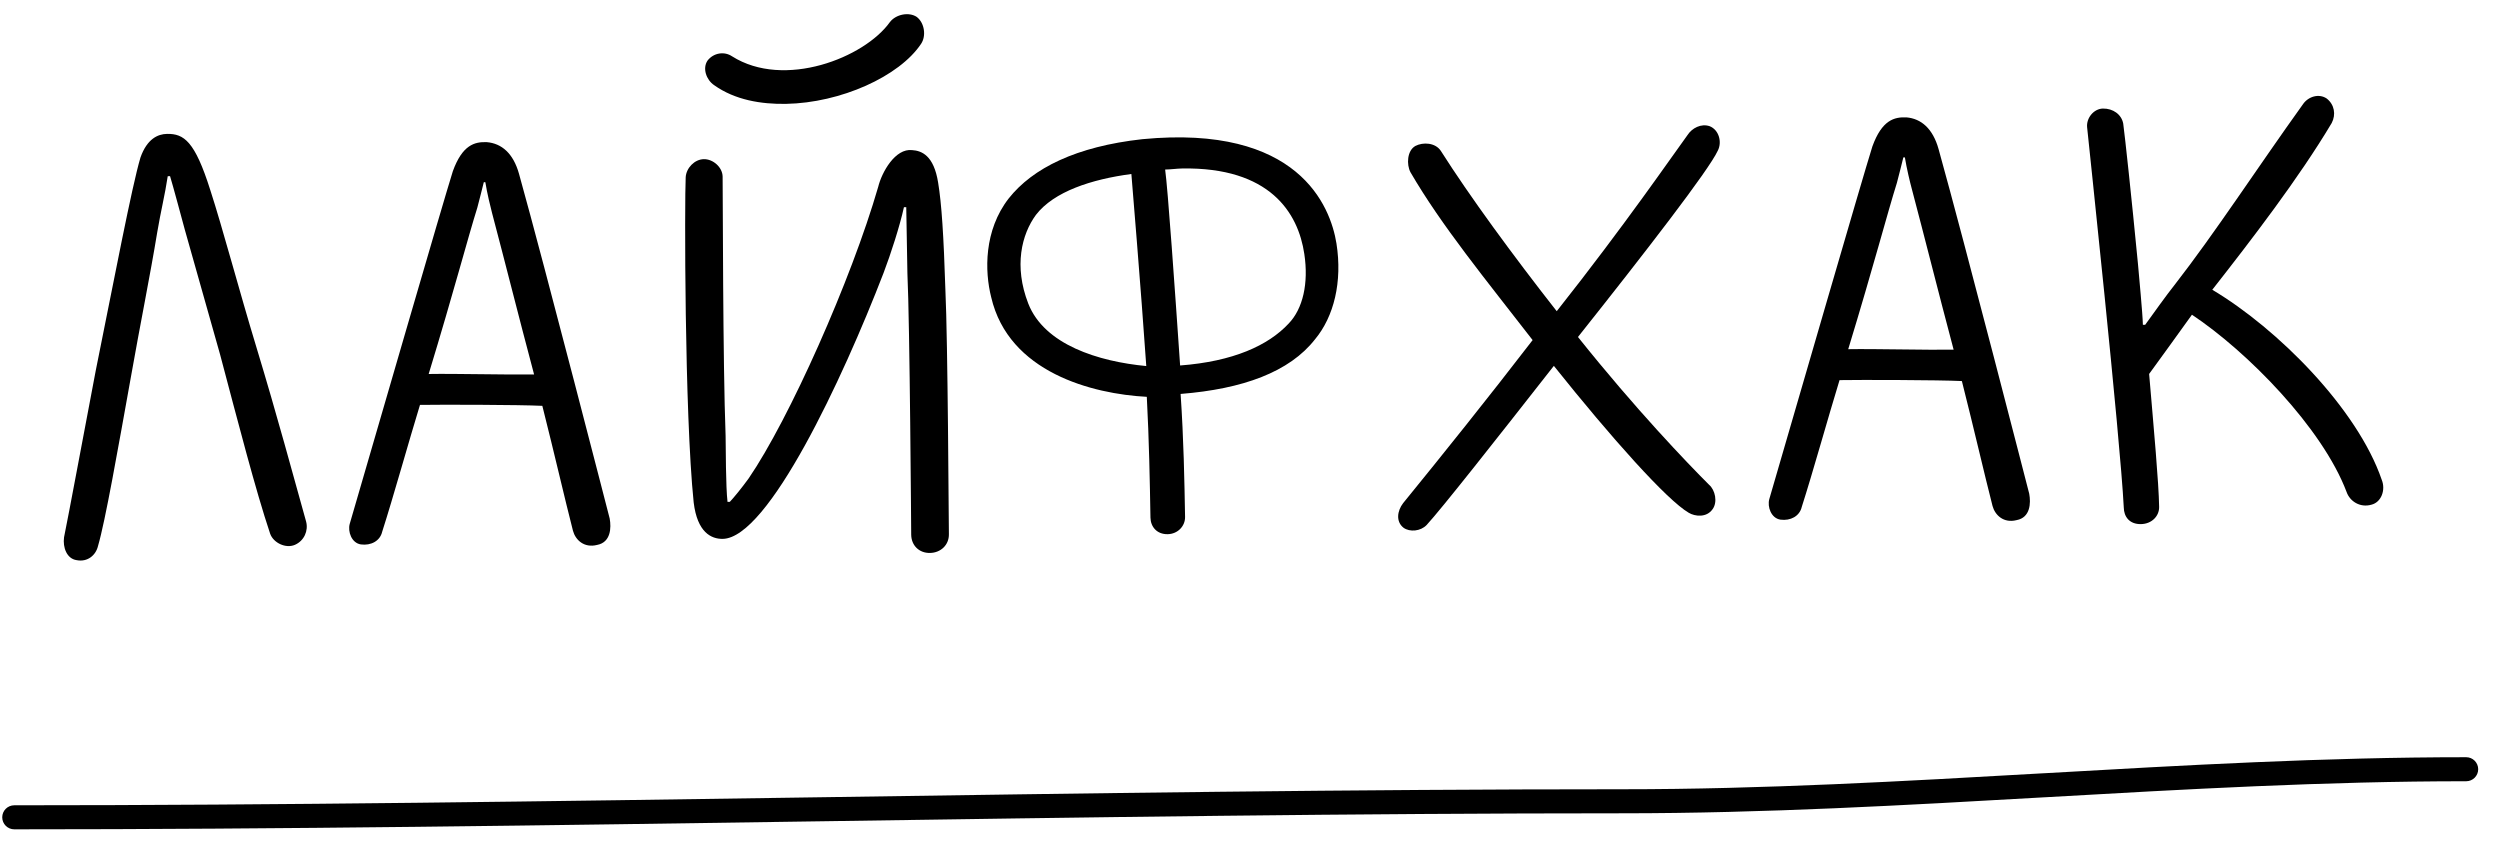
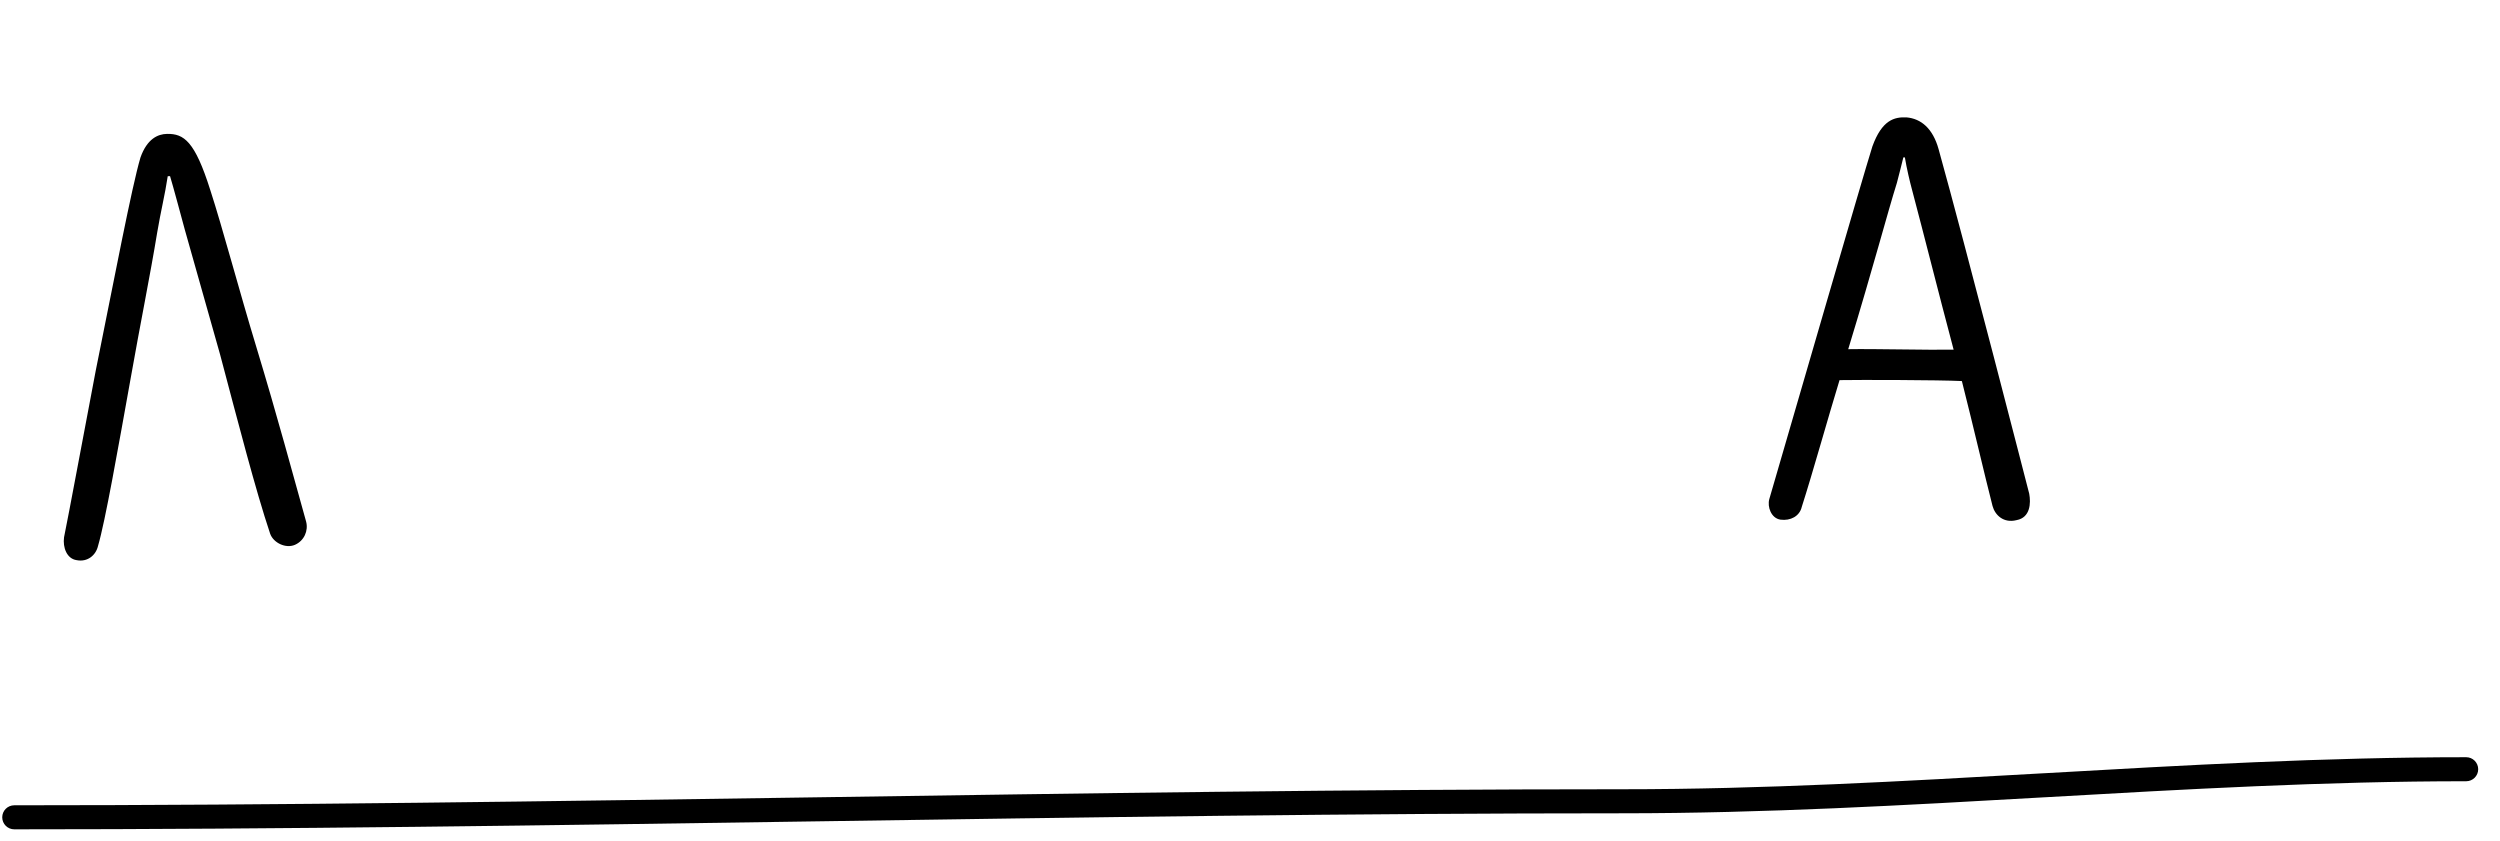
<svg xmlns="http://www.w3.org/2000/svg" width="104" height="35" viewBox="0 0 104 35" fill="none">
  <path d="M3.192 23.303C2.775 23.246 2.607 22.769 2.664 22.352C2.899 21.195 3.396 18.498 3.983 15.416C4.749 11.626 5.481 7.772 5.844 6.55C6.119 5.777 6.563 5.577 6.947 5.57C7.651 5.558 8.105 5.87 8.748 7.907C9.256 9.467 9.975 12.175 10.654 14.403C11.571 17.427 12.188 19.753 12.734 21.696C12.836 22.078 12.652 22.497 12.27 22.664C11.889 22.831 11.373 22.584 11.238 22.202C10.63 20.388 9.909 17.584 9.156 14.749C8.61 12.806 8.099 11.023 7.689 9.558C7.62 9.303 7.175 7.647 7.074 7.328L6.978 7.33C6.863 8.1 6.684 8.807 6.539 9.674C6.25 11.439 5.808 13.623 5.458 15.614C4.904 18.696 4.38 21.682 4.078 22.711C3.989 23.097 3.642 23.391 3.192 23.303Z" fill="black" />
-   <path d="M25.363 21.571C25.433 21.954 25.412 22.562 24.838 22.669C24.296 22.806 23.938 22.46 23.835 22.078C23.492 20.74 23.076 18.923 22.561 16.883C21.6 16.836 18.335 16.829 17.471 16.844C17.017 18.324 16.354 20.704 15.899 22.12C15.81 22.506 15.429 22.705 15.012 22.648C14.627 22.591 14.459 22.114 14.549 21.792C15.666 17.964 18.413 8.475 18.838 7.123C19.235 6.028 19.744 5.891 20.257 5.914C20.866 5.967 21.353 6.375 21.592 7.235C22.684 11.152 25.363 21.571 25.363 21.571ZM17.833 15.558C18.953 15.538 21.13 15.596 22.218 15.577C21.532 12.997 21.05 11.053 20.468 8.855C20.4 8.6 20.262 8.026 20.19 7.579L20.126 7.581C20.066 7.838 19.946 8.288 19.856 8.641C19.462 9.896 18.892 12.083 17.833 15.558Z" fill="black" />
-   <path d="M39.328 12.046C39.43 14.188 39.466 21.741 39.474 22.221C39.482 22.669 39.136 22.995 38.688 23.003C38.24 23.011 37.914 22.696 37.906 22.248C37.906 22.248 37.848 13.416 37.748 11.369C37.732 10.441 37.712 9.29 37.7 8.618L37.604 8.619C37.426 9.423 37.062 10.549 36.756 11.355C35.041 15.801 31.956 22.384 30.068 22.417C29.588 22.425 29.007 22.148 28.857 20.902C28.473 17.196 28.477 8.267 28.525 7.37C28.55 6.985 28.896 6.627 29.28 6.621C29.664 6.614 30.054 6.959 30.061 7.343C30.072 7.983 30.069 15.12 30.185 18.127C30.194 18.606 30.19 20.239 30.265 20.878L30.361 20.876C30.518 20.713 30.863 20.291 31.144 19.902C32.83 17.44 35.417 11.634 36.533 7.774C36.683 7.163 37.241 6.161 37.947 6.245C38.331 6.27 38.847 6.453 39.027 7.602C39.17 8.464 39.257 9.807 39.328 12.046ZM32.697 4.321C31.673 4.338 30.581 4.165 29.706 3.541C29.383 3.322 29.214 2.845 29.433 2.521C29.683 2.197 30.13 2.125 30.454 2.343C32.622 3.714 35.96 2.407 37.022 0.916C37.272 0.592 37.814 0.487 38.138 0.705C38.463 0.955 38.536 1.498 38.318 1.822C37.413 3.182 34.968 4.281 32.697 4.321Z" fill="black" />
-   <path d="M55.597 10.13C55.849 11.725 55.49 13.172 54.706 14.114C53.642 15.476 51.702 16.182 49.113 16.388C49.242 18.274 49.272 20.002 49.299 21.505C49.305 21.889 48.991 22.215 48.575 22.222C48.127 22.23 47.865 21.914 47.859 21.53C47.833 20.027 47.802 18.299 47.707 16.508C45.433 16.388 41.96 15.488 41.234 12.365C40.959 11.281 40.929 9.586 41.962 8.255C42.964 6.99 44.773 6.094 47.52 5.79C54.006 5.165 55.346 8.566 55.597 10.13ZM42.775 12.626C43.445 14.342 45.697 15.039 47.685 15.228C47.47 12.096 47.065 7.238 47.065 7.238C45.405 7.459 43.845 7.966 43.094 8.94C42.5 9.75 42.171 11.068 42.775 12.626ZM53.607 13.461C54.204 12.842 54.442 11.782 54.26 10.569C54.006 8.845 52.821 6.946 49.173 7.009C48.95 7.013 48.726 7.049 48.47 7.053C48.58 7.82 48.878 12.071 49.093 15.204C51.298 15.037 52.759 14.372 53.607 13.461Z" fill="black" />
-   <path d="M71.123 5.25C71.509 5.403 71.646 5.913 71.46 6.268C71.09 7.074 68.43 10.514 65.643 14.019C68.064 17.049 70.183 19.252 71.095 20.164C71.355 20.384 71.46 20.894 71.241 21.186C70.991 21.542 70.51 21.487 70.251 21.331C69.346 20.803 67.061 18.251 64.64 15.22C62.198 18.335 59.975 21.159 59.346 21.842C59.095 22.102 58.648 22.142 58.388 21.955C58.064 21.704 58.12 21.255 58.37 20.931C60.062 18.853 61.91 16.548 63.757 14.148C61.825 11.653 59.961 9.381 58.674 7.163C58.508 6.846 58.531 6.27 58.879 6.072C59.196 5.906 59.709 5.929 59.939 6.277C61.124 8.145 62.927 10.61 64.76 12.946C67.609 9.344 69.607 6.428 70.201 5.618C70.388 5.327 70.768 5.128 71.123 5.25Z" fill="black" />
  <path d="M84.416 20.54C84.487 20.923 84.466 21.531 83.891 21.637C83.35 21.775 82.992 21.429 82.889 21.047C82.546 19.708 82.13 17.891 81.614 15.852C80.653 15.805 77.388 15.798 76.525 15.813C76.07 17.293 75.408 19.673 74.953 21.089C74.863 21.475 74.483 21.674 74.066 21.617C73.68 21.559 73.512 21.082 73.603 20.761C74.72 16.933 77.467 7.443 77.891 6.092C78.288 4.997 78.798 4.86 79.31 4.883C79.919 4.936 80.406 5.344 80.645 6.204C81.738 10.121 84.416 20.54 84.416 20.54ZM76.886 14.526C78.006 14.507 80.183 14.565 81.271 14.546C80.586 11.965 80.104 10.022 79.522 7.823C79.453 7.569 79.315 6.995 79.243 6.548L79.179 6.549C79.12 6.806 79 7.256 78.91 7.61C78.516 8.865 77.946 11.051 76.886 14.526Z" fill="black" />
-   <path d="M99.082 19.964C99.249 20.377 99.067 20.892 98.652 20.995C98.174 21.132 97.754 20.851 97.619 20.469C96.612 17.799 93.484 14.621 91.185 13.092C91.123 13.19 89.404 15.556 89.404 15.556C89.605 17.921 89.803 20.062 89.82 21.086C89.827 21.47 89.513 21.795 89.065 21.803C88.585 21.811 88.355 21.495 88.349 21.111C88.202 18.201 86.864 5.711 86.824 5.295C86.786 4.912 87.099 4.523 87.483 4.516C87.899 4.509 88.255 4.758 88.326 5.141C88.399 5.684 88.666 8.144 88.94 10.987C88.98 11.467 89.136 13.064 89.144 13.512L89.24 13.511C89.521 13.122 90.146 12.246 90.459 11.857C92.15 9.683 93.895 6.996 95.801 4.339C96.019 4.015 96.465 3.879 96.789 4.097C97.113 4.348 97.184 4.762 96.999 5.118C95.631 7.414 93.659 9.977 92.031 12.054C94.748 13.67 98.07 17.005 99.082 19.964Z" fill="black" />
-   <path fill-rule="evenodd" clip-rule="evenodd" d="M85.077 33.166C79.239 33.499 73.383 33.833 67.504 33.833C56.355 33.833 45.207 34 34.055 34.167L34.051 34.167C22.901 34.333 11.748 34.5 0.593 34.5C0.317 34.5 0.093 34.276 0.093 34C0.093 33.724 0.317 33.5 0.593 33.5C11.74 33.5 22.887 33.333 34.04 33.167C45.191 33 56.347 32.833 67.504 32.833C73.351 32.833 79.18 32.501 85.024 32.167L85.034 32.167C90.87 31.834 96.721 31.5 102.593 31.5C102.869 31.5 103.093 31.724 103.093 32C103.093 32.276 102.869 32.5 102.593 32.5C96.751 32.5 90.925 32.832 85.081 33.166L85.077 33.166Z" fill="black" />
+   <path fill-rule="evenodd" clip-rule="evenodd" d="M85.077 33.166C79.239 33.499 73.383 33.833 67.504 33.833C56.355 33.833 45.207 34 34.055 34.167L34.051 34.167C22.901 34.333 11.748 34.5 0.593 34.5C0.317 34.5 0.093 34.276 0.093 34C0.093 33.724 0.317 33.5 0.593 33.5C11.74 33.5 22.887 33.333 34.04 33.167C45.191 33 56.347 32.833 67.504 32.833C73.351 32.833 79.18 32.501 85.024 32.167L85.034 32.167C90.87 31.834 96.721 31.5 102.593 31.5C102.869 31.5 103.093 31.724 103.093 32C103.093 32.276 102.869 32.5 102.593 32.5C96.751 32.5 90.925 32.832 85.081 33.166Z" fill="black" />
</svg>